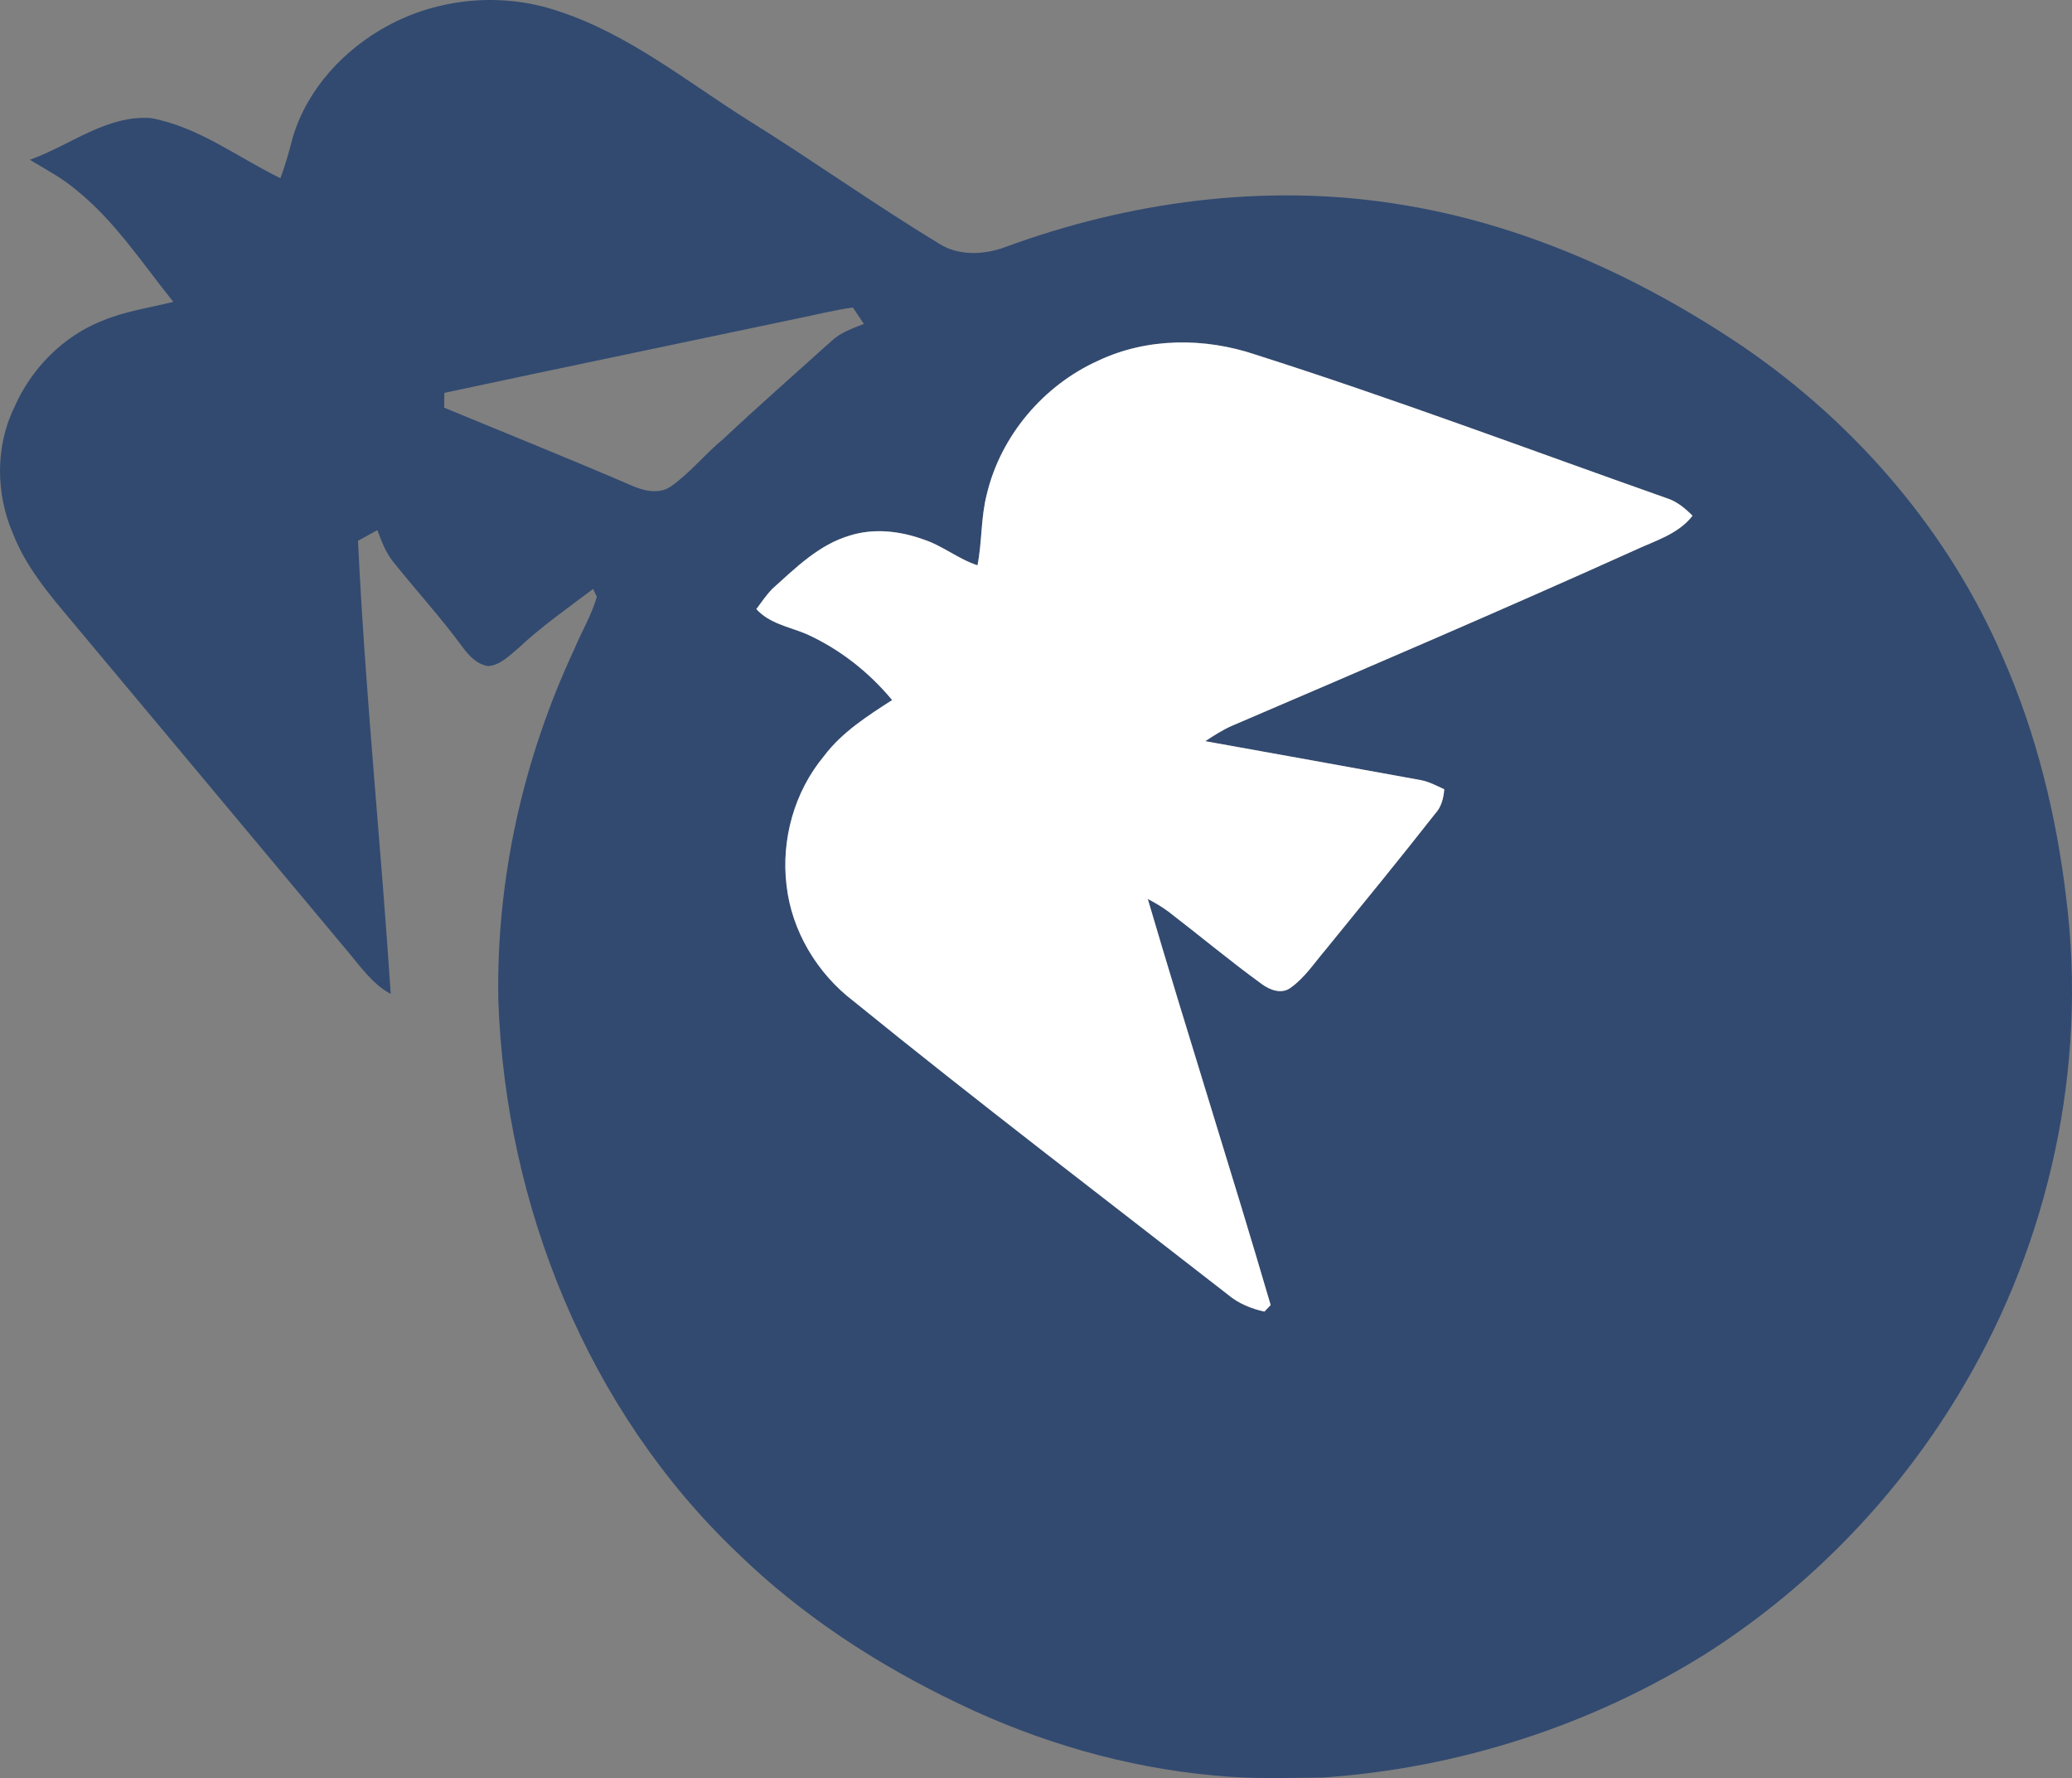
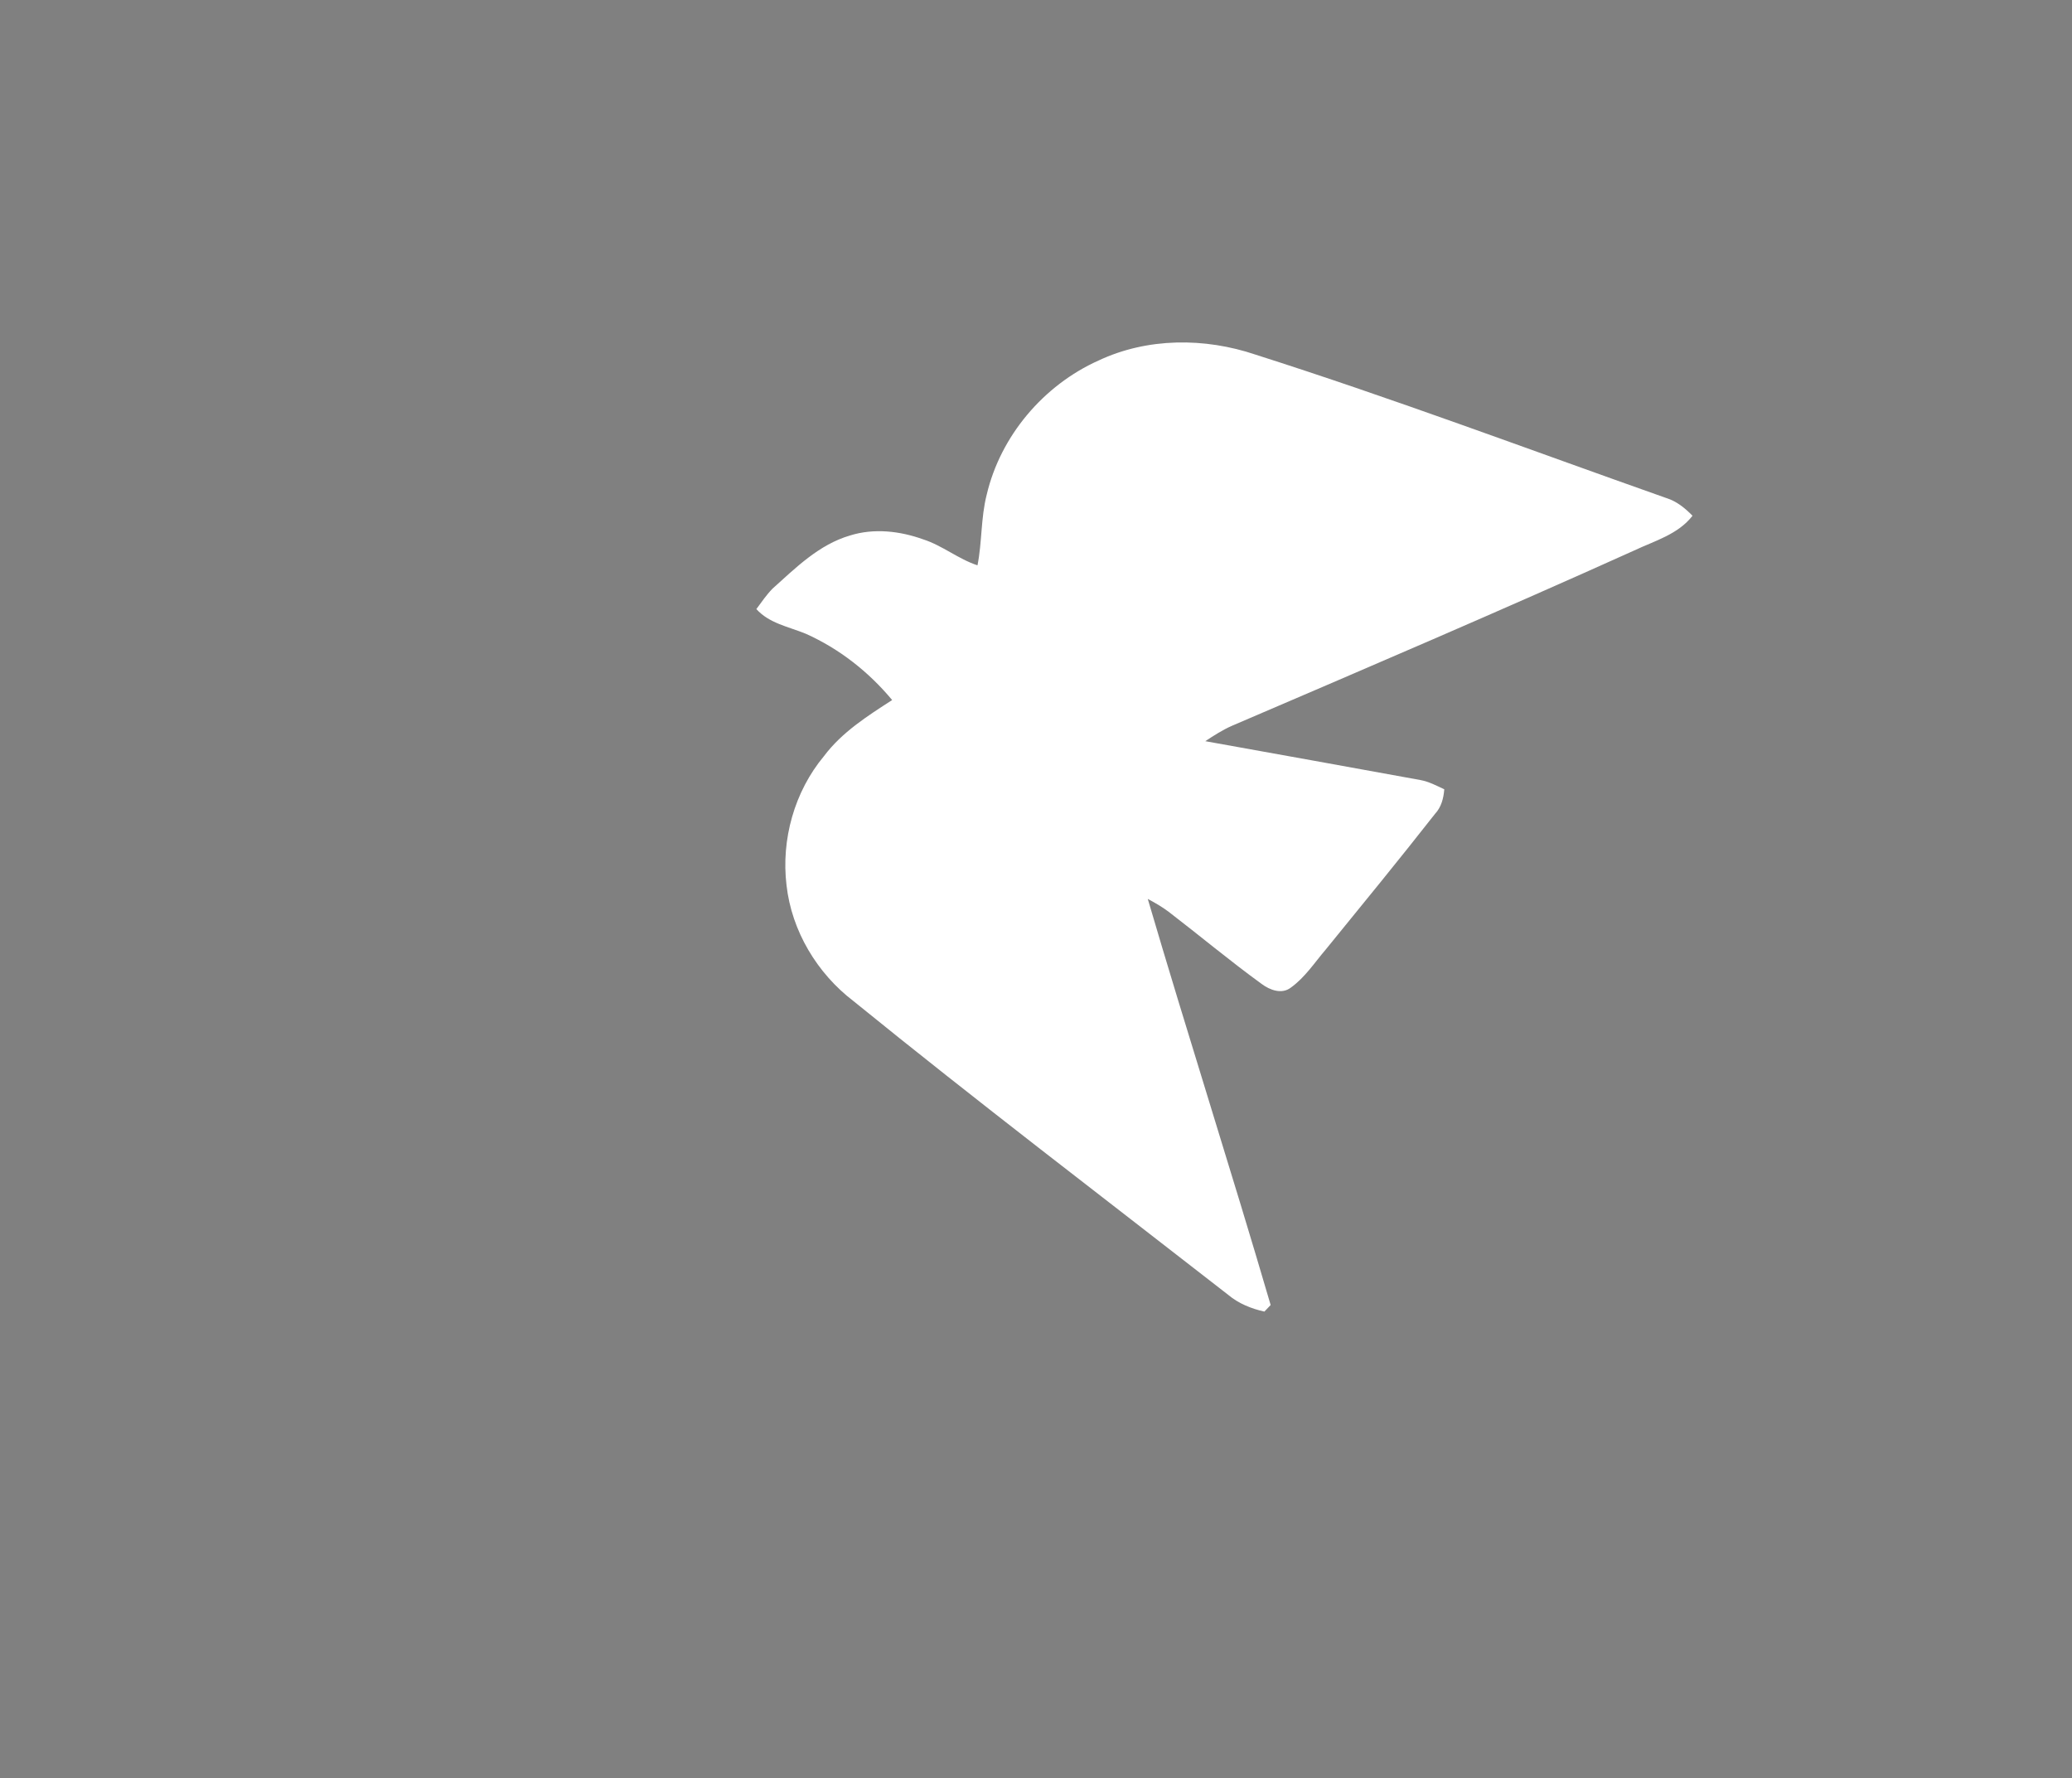
<svg xmlns="http://www.w3.org/2000/svg" xmlns:ns1="http://sodipodi.sourceforge.net/DTD/sodipodi-0.dtd" xmlns:ns2="http://www.inkscape.org/namespaces/inkscape" width="132.855" height="113.992" viewBox="0 0 132.855 113.992" version="1.1" id="svg99" ns1:docname="평민당_로고.svg" ns2:version="1.2.2 (732a01da63, 2022-12-09)">
  <rect x="0" y="0" width="132.855" height="113.992" fill="#808080" stroke="none" />
  <defs id="defs103" />
  <ns1:namedview id="namedview101" pagecolor="#ffffff" bordercolor="#000000" borderopacity="0.25" ns2:showpageshadow="2" ns2:pageopacity="0.0" ns2:pagecheckerboard="0" ns2:deskcolor="#d1d1d1" showgrid="false" ns2:zoom="2.6596639" ns2:cx="232.1722" ns2:cy="57.150079" ns2:window-width="2560" ns2:window-height="1369" ns2:window-x="-8" ns2:window-y="-8" ns2:window-maximized="1" ns2:current-layer="svg99" />
-   <path style="fill:#324a70;fill-opacity:1;fill-rule:nonzero;stroke:none" d="m 24.828,1.667 c 3.332,-1.816 7.414,-2.176 11.004,-0.941 4.496,1.473 8.215,4.516 12.176,7.004 4.137,2.574 8.105,5.406 12.273,7.934 1.23,0.746 2.82,0.672 4.133,0.191 7.945,-2.926 16.613,-4.105 25.012,-2.801 8.07,1.223 15.688,4.664 22.418,9.223 7.195,4.938 13.117,11.82 16.574,19.867 2.168,4.926 3.457,10.203 4.078,15.543 1.332,10.727 -1.086,21.832 -6.566,31.125 -4.031,6.887 -9.695,12.816 -16.41,17.121 -7.402,4.664 -15.988,7.441 -24.711,8.027 -2.309,0.019 -4.625,0.109 -6.926,-0.129 -5.688,-0.512 -11.266,-2.133 -16.41,-4.609 -5.203,-2.48 -10.105,-5.672 -14.238,-9.707 -9.555,-9.117 -14.82,-22.234 -15.281,-35.344 -0.156,-7.77 1.59,-15.539 4.879,-22.57 0.461,-1.117 1.105,-2.172 1.434,-3.34 -0.059,-0.125 -0.18,-0.375 -0.238,-0.5 -1.641,1.234 -3.332,2.418 -4.836,3.832 -0.559,0.461 -1.121,1.047 -1.883,1.113 -0.746,-0.113 -1.277,-0.699 -1.695,-1.281 -1.348,-1.824 -2.875,-3.508 -4.297,-5.273 -0.539,-0.625 -0.844,-1.398 -1.121,-2.164 -0.414,0.227 -0.828,0.457 -1.242,0.684 0.457,9.699 1.465,19.363 2.098,29.051 C 23.855,63.077 23.09,61.928 22.23,60.92 16.359,53.897 10.496,46.87 4.621,39.85 c -1.457,-1.73 -2.957,-3.5 -3.789,-5.637 -1.109,-2.559 -1.141,-5.605 0.098,-8.125 1.074,-2.449 3.09,-4.508 5.582,-5.504 1.469,-0.625 3.059,-0.852 4.602,-1.23 -1.984,-2.465 -3.738,-5.176 -6.227,-7.176 -0.906,-0.77 -1.961,-1.324 -2.977,-1.934 2.57,-0.91 4.898,-2.871 7.754,-2.676 3.055,0.555 5.574,2.52 8.313,3.855 0.336,-0.875 0.574,-1.781 0.816,-2.687 0.934,-3.055 3.266,-5.559 6.035,-7.07 M 51.144,20.417 c -7.551,1.594 -15.105,3.156 -22.652,4.77 -0.008,0.316 -0.008,0.629 -0.012,0.949 3.996,1.656 8.016,3.266 11.988,4.98 0.781,0.344 1.762,0.598 2.527,0.086 1.242,-0.867 2.191,-2.074 3.355,-3.035 2.301,-2.156 4.672,-4.238 7.012,-6.348 0.574,-0.52 1.324,-0.766 2.027,-1.055 -0.23,-0.352 -0.469,-0.703 -0.703,-1.051 -1.195,0.168 -2.363,0.465 -3.543,0.703 m 19.289,2.699 c -3.523,1.582 -6.281,4.828 -7.168,8.602 -0.379,1.484 -0.293,3.031 -0.59,4.527 -1.23,-0.402 -2.246,-1.266 -3.48,-1.664 -1.496,-0.539 -3.168,-0.73 -4.703,-0.246 -1.977,0.578 -3.469,2.066 -4.961,3.406 -0.391,0.398 -0.703,0.863 -1.035,1.309 0.828,0.918 2.066,1.129 3.16,1.578 2.148,0.957 4.043,2.445 5.547,4.254 -1.586,1.023 -3.223,2.062 -4.371,3.594 -1.895,2.273 -2.754,5.348 -2.402,8.277 0.328,2.93 1.961,5.648 4.289,7.426 7.902,6.418 16.004,12.582 24.031,18.836 0.664,0.559 1.48,0.887 2.32,1.074 0.102,-0.105 0.305,-0.316 0.402,-0.422 -2.547,-8.699 -5.324,-17.336 -7.879,-26.035 0.457,0.242 0.91,0.504 1.328,0.816 2,1.535 3.938,3.156 5.977,4.637 0.523,0.391 1.285,0.68 1.867,0.234 0.906,-0.648 1.523,-1.605 2.238,-2.441 2.352,-2.891 4.711,-5.77 7.008,-8.699 0.402,-0.43 0.547,-0.996 0.594,-1.574 -0.496,-0.234 -0.984,-0.492 -1.527,-0.594 -4.594,-0.844 -9.195,-1.66 -13.797,-2.492 0.543,-0.359 1.098,-0.715 1.695,-0.98 8.629,-3.699 17.258,-7.391 25.816,-11.25 1.309,-0.617 2.801,-1.023 3.73,-2.223 -0.477,-0.484 -1.016,-0.93 -1.676,-1.133 -8.77,-3.098 -17.48,-6.375 -26.34,-9.195 -3.254,-1.102 -6.941,-1.098 -10.074,0.379 z m 0,0" id="path2" />
  <path style="fill:#ffffff;fill-opacity:1;fill-rule:nonzero;stroke:none" d="m 70.433,23.116 c 3.133,-1.477 6.82,-1.48 10.074,-0.379 8.859,2.82 17.57,6.098 26.34,9.195 0.66,0.203 1.199,0.648 1.676,1.133 -0.93,1.199 -2.422,1.605 -3.73,2.223 -8.559,3.859 -17.188,7.551 -25.816,11.25 -0.598,0.266 -1.152,0.621 -1.695,0.98 4.602,0.832 9.203,1.648 13.797,2.492 0.543,0.102 1.031,0.359 1.527,0.594 -0.047,0.578 -0.191,1.145 -0.594,1.574 -2.297,2.93 -4.656,5.809 -7.008,8.699 -0.715,0.836 -1.332,1.793 -2.238,2.441 -0.582,0.445 -1.344,0.156 -1.867,-0.234 -2.039,-1.48 -3.977,-3.102 -5.977,-4.637 -0.418,-0.312 -0.871,-0.574 -1.328,-0.816 2.555,8.699 5.332,17.336 7.879,26.035 -0.098,0.105 -0.301,0.316 -0.402,0.422 -0.84,-0.188 -1.656,-0.516 -2.32,-1.074 -8.027,-6.254 -16.129,-12.418 -24.031,-18.836 -2.328,-1.777 -3.961,-4.496 -4.289,-7.426 -0.352,-2.93 0.508,-6.004 2.402,-8.277 1.148,-1.531 2.785,-2.57 4.371,-3.594 -1.504,-1.809 -3.398,-3.297 -5.547,-4.254 -1.094,-0.449 -2.332,-0.66 -3.16,-1.578 0.332,-0.445 0.645,-0.91 1.035,-1.309 1.492,-1.34 2.984,-2.828 4.961,-3.406 1.535,-0.484 3.207,-0.293 4.703,0.246 1.234,0.398 2.25,1.262 3.48,1.664 0.297,-1.496 0.211,-3.043 0.59,-4.527 0.887,-3.773 3.645,-7.02 7.168,-8.602 z m 0,0" id="path96" />
</svg>